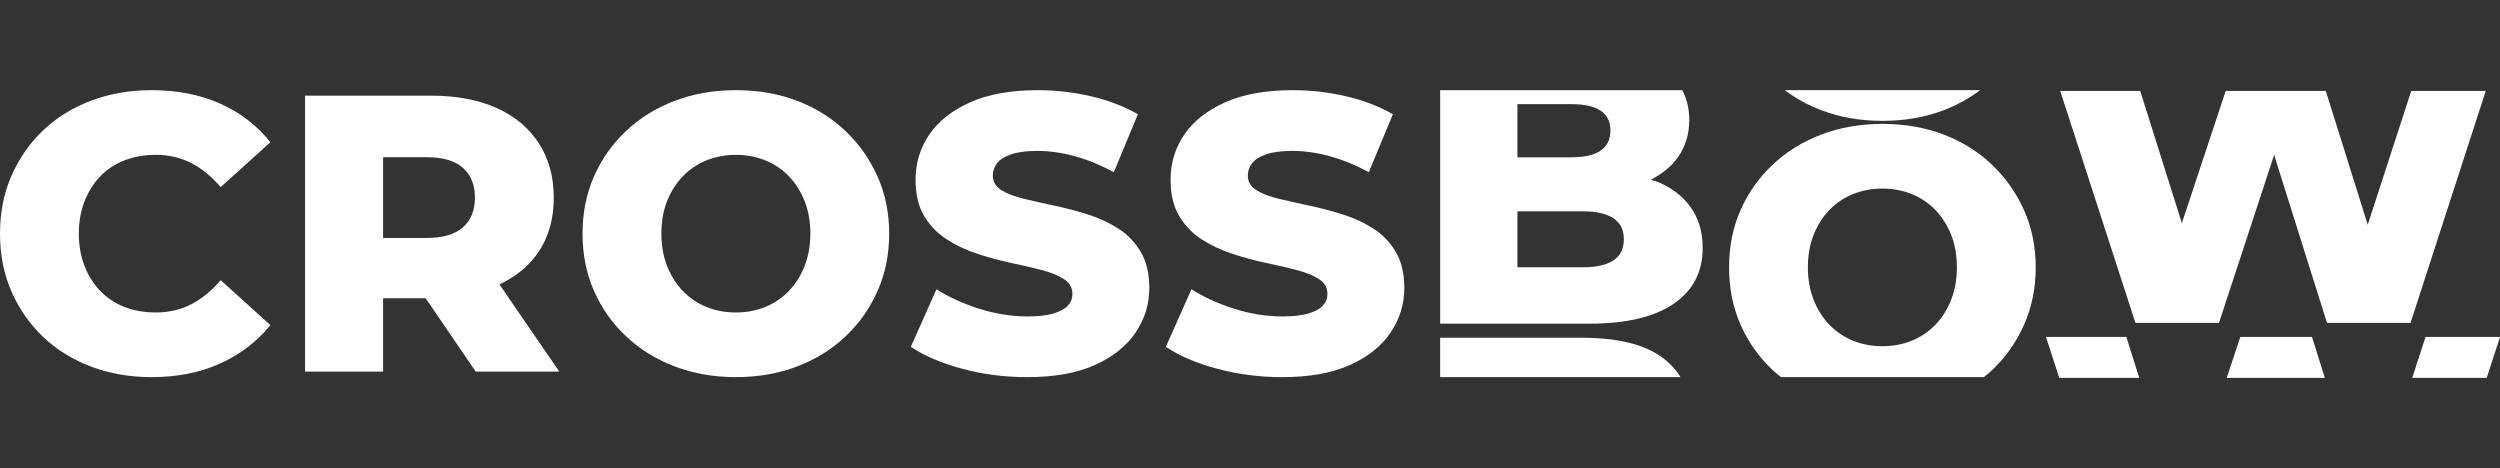
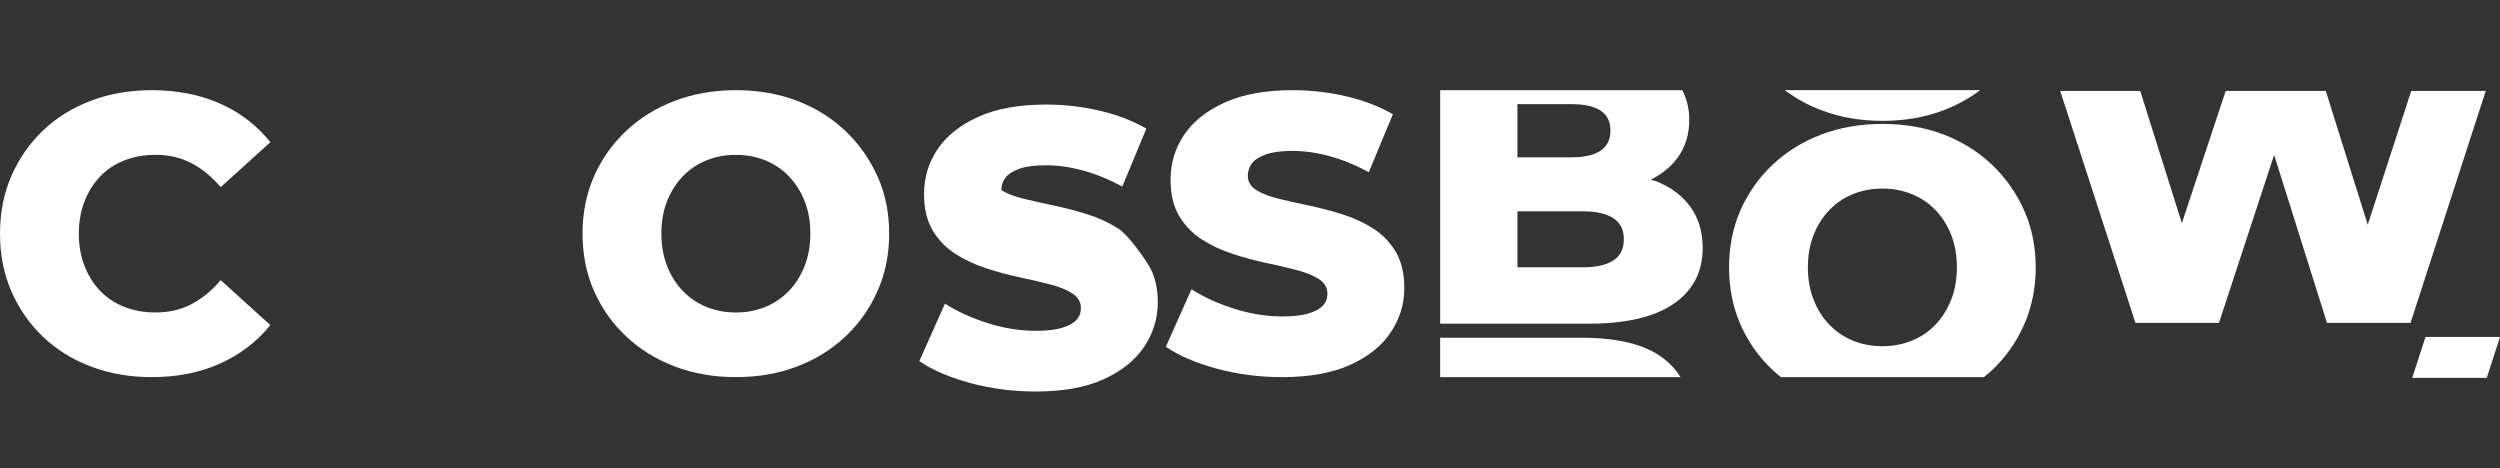
<svg xmlns="http://www.w3.org/2000/svg" version="1.1" id="Layer_1" x="0px" y="0px" viewBox="0 0 219 41" style="enable-background:new 0 0 219 41;" xml:space="preserve">
  <rect x="0" y="0" width="219" height="41" fill="#333333" stroke="none" />
  <style type="text/css">
	.st0{fill:#FFFFFF;}
</style>
  <g>
    <path class="st0" d="M8.786,15.443c0.587-0.61,1.295-1.076,2.124-1.396   c0.827-0.323,1.736-0.483,2.727-0.483c1.151,0,2.193,0.242,3.124,0.725   c0.933,0.483,1.79,1.186,2.572,2.105l4.351-3.937c-1.175-1.472-2.641-2.599-4.403-3.383   c-1.76-0.781-3.758-1.175-5.99-1.175c-1.911,0-3.677,0.306-5.299,0.916   c-1.623,0.61-3.028,1.478-4.212,2.607c-1.186,1.127-2.113,2.456-2.78,3.987S0,18.626,0,20.467   c0,1.843,0.333,3.529,1,5.058c0.667,1.531,1.595,2.86,2.78,3.99   c1.184,1.127,2.589,1.995,4.212,2.605s3.389,0.916,5.299,0.916c2.232,0,4.23-0.396,5.99-1.191   c1.762-0.795,3.228-1.916,4.403-3.366l-4.351-3.937c-0.783,0.922-1.64,1.624-2.572,2.107   c-0.931,0.483-1.974,0.725-3.124,0.725c-0.99,0-1.899-0.16-2.727-0.483   c-0.829-0.323-1.537-0.79-2.124-1.399s-1.048-1.34-1.381-2.192   c-0.334-0.851-0.5-1.795-0.5-2.832c0-1.034,0.166-1.978,0.5-2.829   C7.738,16.786,8.199,16.053,8.786,15.443z" />
-     <path class="st0" d="M47.198,22.037c0.874-1.323,1.312-2.894,1.312-4.712   c0-1.84-0.438-3.436-1.312-4.782c-0.875-1.346-2.112-2.377-3.712-3.091   c-1.6-0.711-3.504-1.071-5.714-1.071H26.723v24.17h6.836v-6.423h3.731l4.383,6.423h7.32   l-5.241-7.635C45.21,24.221,46.377,23.278,47.198,22.037z M40.551,14.701   c0.702,0.621,1.054,1.498,1.054,2.624c0,1.104-0.351,1.967-1.054,2.591   c-0.702,0.621-1.767,0.93-3.193,0.93h-3.799v-7.078h3.799   C38.784,13.768,39.849,14.08,40.551,14.701z" />
    <path class="st0" d="M74.059,11.473c-1.197-1.138-2.607-2.02-4.23-2.641s-3.413-0.933-5.368-0.933   c-1.935,0-3.717,0.312-5.353,0.933c-1.634,0.621-3.056,1.503-4.264,2.641   c-1.208,1.141-2.147,2.47-2.814,3.987c-0.667,1.52-1,3.189-1,5.007   s0.333,3.487,1,5.007s1.606,2.849,2.814,3.987c1.208,1.141,2.63,2.02,4.264,2.641   c1.635,0.621,3.418,0.933,5.353,0.933c1.956,0,3.745-0.312,5.368-0.933   c1.623-0.621,3.033-1.495,4.23-2.624c1.196-1.127,2.134-2.456,2.814-3.987   c0.679-1.531,1.019-3.206,1.019-5.024s-0.34-3.487-1.019-5.007   C76.193,13.942,75.255,12.613,74.059,11.473z M70.485,23.299c-0.334,0.851-0.794,1.582-1.381,2.192   c-0.587,0.61-1.277,1.076-2.071,1.399c-0.795,0.323-1.652,0.483-2.572,0.483   c-0.922,0-1.779-0.16-2.572-0.483c-0.795-0.323-1.485-0.79-2.072-1.399   c-0.587-0.61-1.048-1.34-1.381-2.192c-0.334-0.851-0.5-1.795-0.5-2.832   c0-1.059,0.166-2.006,0.5-2.849c0.333-0.84,0.794-1.565,1.381-2.175   c0.587-0.61,1.277-1.076,2.072-1.396c0.794-0.323,1.651-0.483,2.572-0.483   c0.92,0,1.777,0.16,2.572,0.483c0.794,0.32,1.484,0.787,2.071,1.396   c0.587,0.61,1.047,1.335,1.381,2.175c0.333,0.843,0.502,1.79,0.502,2.849   C70.987,21.504,70.818,22.448,70.485,23.299z" />
-     <path class="st0" d="M97.986,20.037c-0.806-0.52-1.699-0.933-2.676-1.245   c-0.979-0.309-1.957-0.57-2.935-0.775c-0.979-0.208-1.877-0.41-2.693-0.604   c-0.818-0.197-1.474-0.45-1.968-0.761c-0.495-0.309-0.742-0.731-0.742-1.259   c0-0.416,0.126-0.784,0.379-1.104c0.253-0.323,0.667-0.582,1.243-0.778   c0.575-0.194,1.335-0.292,2.279-0.292c1.058,0,2.152,0.155,3.28,0.466   c1.127,0.309,2.266,0.775,3.418,1.396l2.106-5.074c-1.197-0.691-2.561-1.214-4.091-1.571   c-1.531-0.357-3.091-0.537-4.678-0.537c-2.371,0-4.351,0.357-5.94,1.071   c-1.588,0.714-2.779,1.658-3.573,2.832s-1.191,2.487-1.191,3.937c0,1.29,0.253,2.352,0.76,3.192   c0.506,0.843,1.162,1.52,1.968,2.037c0.805,0.52,1.697,0.938,2.675,1.262   c0.978,0.323,1.957,0.587,2.935,0.795c0.978,0.205,1.87,0.413,2.676,0.621   c0.805,0.205,1.461,0.472,1.968,0.792c0.506,0.323,0.759,0.761,0.759,1.312   c0,0.393-0.132,0.731-0.396,1.02c-0.266,0.287-0.686,0.517-1.26,0.691   c-0.576,0.171-1.336,0.259-2.279,0.259c-1.405,0-2.814-0.225-4.23-0.674s-2.665-1.017-3.745-1.708   l-2.245,5.041c1.151,0.781,2.641,1.422,4.472,1.916c1.829,0.495,3.734,0.742,5.714,0.742   c2.394,0,4.379-0.357,5.955-1.071c1.576-0.714,2.762-1.663,3.557-2.849   c0.794-1.183,1.191-2.478,1.191-3.883c0-1.264-0.249-2.318-0.743-3.158S98.791,20.554,97.986,20.037z" />
+     <path class="st0" d="M97.986,20.037c-0.806-0.52-1.699-0.933-2.676-1.245   c-0.979-0.309-1.957-0.57-2.935-0.775c-0.979-0.208-1.877-0.41-2.693-0.604   c-0.818-0.197-1.474-0.45-1.968-0.761c0-0.416,0.126-0.784,0.379-1.104c0.253-0.323,0.667-0.582,1.243-0.778   c0.575-0.194,1.335-0.292,2.279-0.292c1.058,0,2.152,0.155,3.28,0.466   c1.127,0.309,2.266,0.775,3.418,1.396l2.106-5.074c-1.197-0.691-2.561-1.214-4.091-1.571   c-1.531-0.357-3.091-0.537-4.678-0.537c-2.371,0-4.351,0.357-5.94,1.071   c-1.588,0.714-2.779,1.658-3.573,2.832s-1.191,2.487-1.191,3.937c0,1.29,0.253,2.352,0.76,3.192   c0.506,0.843,1.162,1.52,1.968,2.037c0.805,0.52,1.697,0.938,2.675,1.262   c0.978,0.323,1.957,0.587,2.935,0.795c0.978,0.205,1.87,0.413,2.676,0.621   c0.805,0.205,1.461,0.472,1.968,0.792c0.506,0.323,0.759,0.761,0.759,1.312   c0,0.393-0.132,0.731-0.396,1.02c-0.266,0.287-0.686,0.517-1.26,0.691   c-0.576,0.171-1.336,0.259-2.279,0.259c-1.405,0-2.814-0.225-4.23-0.674s-2.665-1.017-3.745-1.708   l-2.245,5.041c1.151,0.781,2.641,1.422,4.472,1.916c1.829,0.495,3.734,0.742,5.714,0.742   c2.394,0,4.379-0.357,5.955-1.071c1.576-0.714,2.762-1.663,3.557-2.849   c0.794-1.183,1.191-2.478,1.191-3.883c0-1.264-0.249-2.318-0.743-3.158S98.791,20.554,97.986,20.037z" />
    <path class="st0" d="M120.324,20.037c-0.806-0.52-1.699-0.933-2.676-1.245   c-0.979-0.309-1.957-0.57-2.935-0.775c-0.979-0.208-1.877-0.41-2.693-0.604   c-0.818-0.197-1.474-0.45-1.968-0.761c-0.495-0.309-0.742-0.731-0.742-1.259   c0-0.416,0.126-0.784,0.379-1.104c0.253-0.323,0.667-0.582,1.243-0.778   c0.575-0.194,1.335-0.292,2.279-0.292c1.058,0,2.152,0.155,3.28,0.466   c1.127,0.309,2.266,0.775,3.418,1.396l2.106-5.074c-1.197-0.691-2.561-1.214-4.091-1.571   c-1.531-0.357-3.091-0.537-4.678-0.537c-2.371,0-4.351,0.357-5.94,1.071   c-1.588,0.714-2.779,1.658-3.573,2.832c-0.794,1.175-1.191,2.487-1.191,3.937   c0,1.29,0.253,2.352,0.76,3.192c0.506,0.843,1.162,1.52,1.968,2.037   c0.805,0.52,1.697,0.938,2.675,1.262c0.978,0.323,1.957,0.587,2.935,0.795   c0.978,0.205,1.87,0.413,2.676,0.621c0.805,0.205,1.461,0.472,1.968,0.792   c0.506,0.323,0.759,0.761,0.759,1.312c0,0.393-0.132,0.731-0.396,1.02   c-0.266,0.287-0.686,0.517-1.26,0.691c-0.576,0.171-1.336,0.259-2.279,0.259   c-1.405,0-2.814-0.225-4.23-0.674s-2.665-1.017-3.745-1.708l-2.245,5.041   c1.151,0.781,2.641,1.422,4.472,1.916c1.829,0.495,3.734,0.742,5.714,0.742   c2.394,0,4.379-0.357,5.955-1.071c1.576-0.714,2.762-1.663,3.557-2.849   c0.794-1.183,1.191-2.478,1.191-3.883c0-1.264-0.249-2.318-0.743-3.158S121.129,20.554,120.324,20.037   z" />
    <path class="st0" d="M147.208,33.035c-0.384-0.634-0.903-1.205-1.577-1.705   c-1.565-1.163-3.935-1.745-7.112-1.745h-12.362v3.45H147.208z" />
    <path class="st0" d="M145.149,15.905c-0.167-0.068-0.371-0.095-0.546-0.154   c0.992-0.519,1.814-1.163,2.393-1.987c0.655-0.93,0.983-2.02,0.983-3.262   c0-0.963-0.206-1.829-0.613-2.603h-21.208v20.454h13.052c3.245,0,5.714-0.582,7.407-1.745   c1.691-1.16,2.537-2.79,2.537-4.883c0-1.405-0.351-2.596-1.054-3.574   C147.398,17.172,146.414,16.422,145.149,15.905z M132.926,9.122h4.697c1.151,0,2.013,0.188,2.589,0.568   c0.575,0.382,0.863,0.961,0.863,1.745c0,0.781-0.288,1.368-0.863,1.762   c-0.576,0.391-1.439,0.584-2.589,0.584h-4.697V9.122z M141.333,22.811   c-0.61,0.402-1.502,0.604-2.675,0.604h-5.732v-4.903h5.732c1.173,0,2.065,0.202,2.675,0.604   c0.61,0.402,0.916,1.017,0.916,1.846C142.249,21.791,141.943,22.409,141.333,22.811z" />
    <path class="st0" d="M155.282,32.416c0.232,0.219,0.478,0.419,0.726,0.619h17.781   c0.241-0.195,0.481-0.389,0.706-0.602c1.197-1.127,2.135-2.456,2.813-3.987   c0.68-1.531,1.02-3.206,1.02-5.024c0-1.818-0.34-3.487-1.02-5.007   c-0.677-1.517-1.616-2.846-2.813-3.987c-1.197-1.138-2.608-2.02-4.229-2.641   c-1.624-0.621-3.414-0.933-5.37-0.933c-1.933,0-3.717,0.312-5.353,0.933   c-1.635,0.621-3.054,1.503-4.262,2.641c-1.208,1.141-2.147,2.47-2.815,3.987   c-0.669,1.52-1,3.189-1,5.007c0,1.818,0.332,3.487,1,5.007   C153.135,29.949,154.074,31.278,155.282,32.416z M158.873,20.573c0.332-0.84,0.792-1.565,1.38-2.175   s1.278-1.076,2.071-1.396c0.795-0.323,1.652-0.483,2.574-0.483c0.919,0,1.779,0.16,2.571,0.483   c0.795,0.32,1.486,0.787,2.074,1.396c0.584,0.61,1.045,1.335,1.38,2.175   c0.334,0.843,0.5,1.79,0.5,2.849c0,1.037-0.166,1.981-0.5,2.832   c-0.334,0.851-0.795,1.582-1.38,2.192c-0.587,0.61-1.278,1.076-2.074,1.399   c-0.792,0.323-1.652,0.483-2.571,0.483c-0.922,0-1.779-0.16-2.574-0.483   c-0.792-0.323-1.484-0.79-2.071-1.399c-0.587-0.61-1.048-1.34-1.38-2.192   c-0.334-0.851-0.503-1.795-0.503-2.832C158.37,22.363,158.539,21.416,158.873,20.573z" />
    <path class="st0" d="M156.342,7.898c0.958,0.719,2.022,1.307,3.203,1.756   c1.635,0.621,3.42,0.933,5.353,0.933c1.956,0,3.745-0.312,5.37-0.933   c1.176-0.45,2.238-1.038,3.191-1.756H156.342z" />
    <polygon class="st0" points="211.224,7.965 207.414,19.686 203.739,7.965 194.972,7.965 191.131,19.545    187.482,7.965 180.475,7.965 187.064,28.285 194.383,28.285 199.214,13.569 203.844,28.285    211.163,28.285 217.752,7.965  " />
    <g>
      <polygon class="st0" points="217.838,33.102 219,29.518 212.476,29.518 211.311,33.102   " />
-       <polygon class="st0" points="203.655,33.102 202.532,29.518 196.249,29.518 195.061,33.102   " />
-       <polygon class="st0" points="187.398,33.102 186.269,29.518 179.227,29.518 180.389,33.102   " />
    </g>
  </g>
</svg>